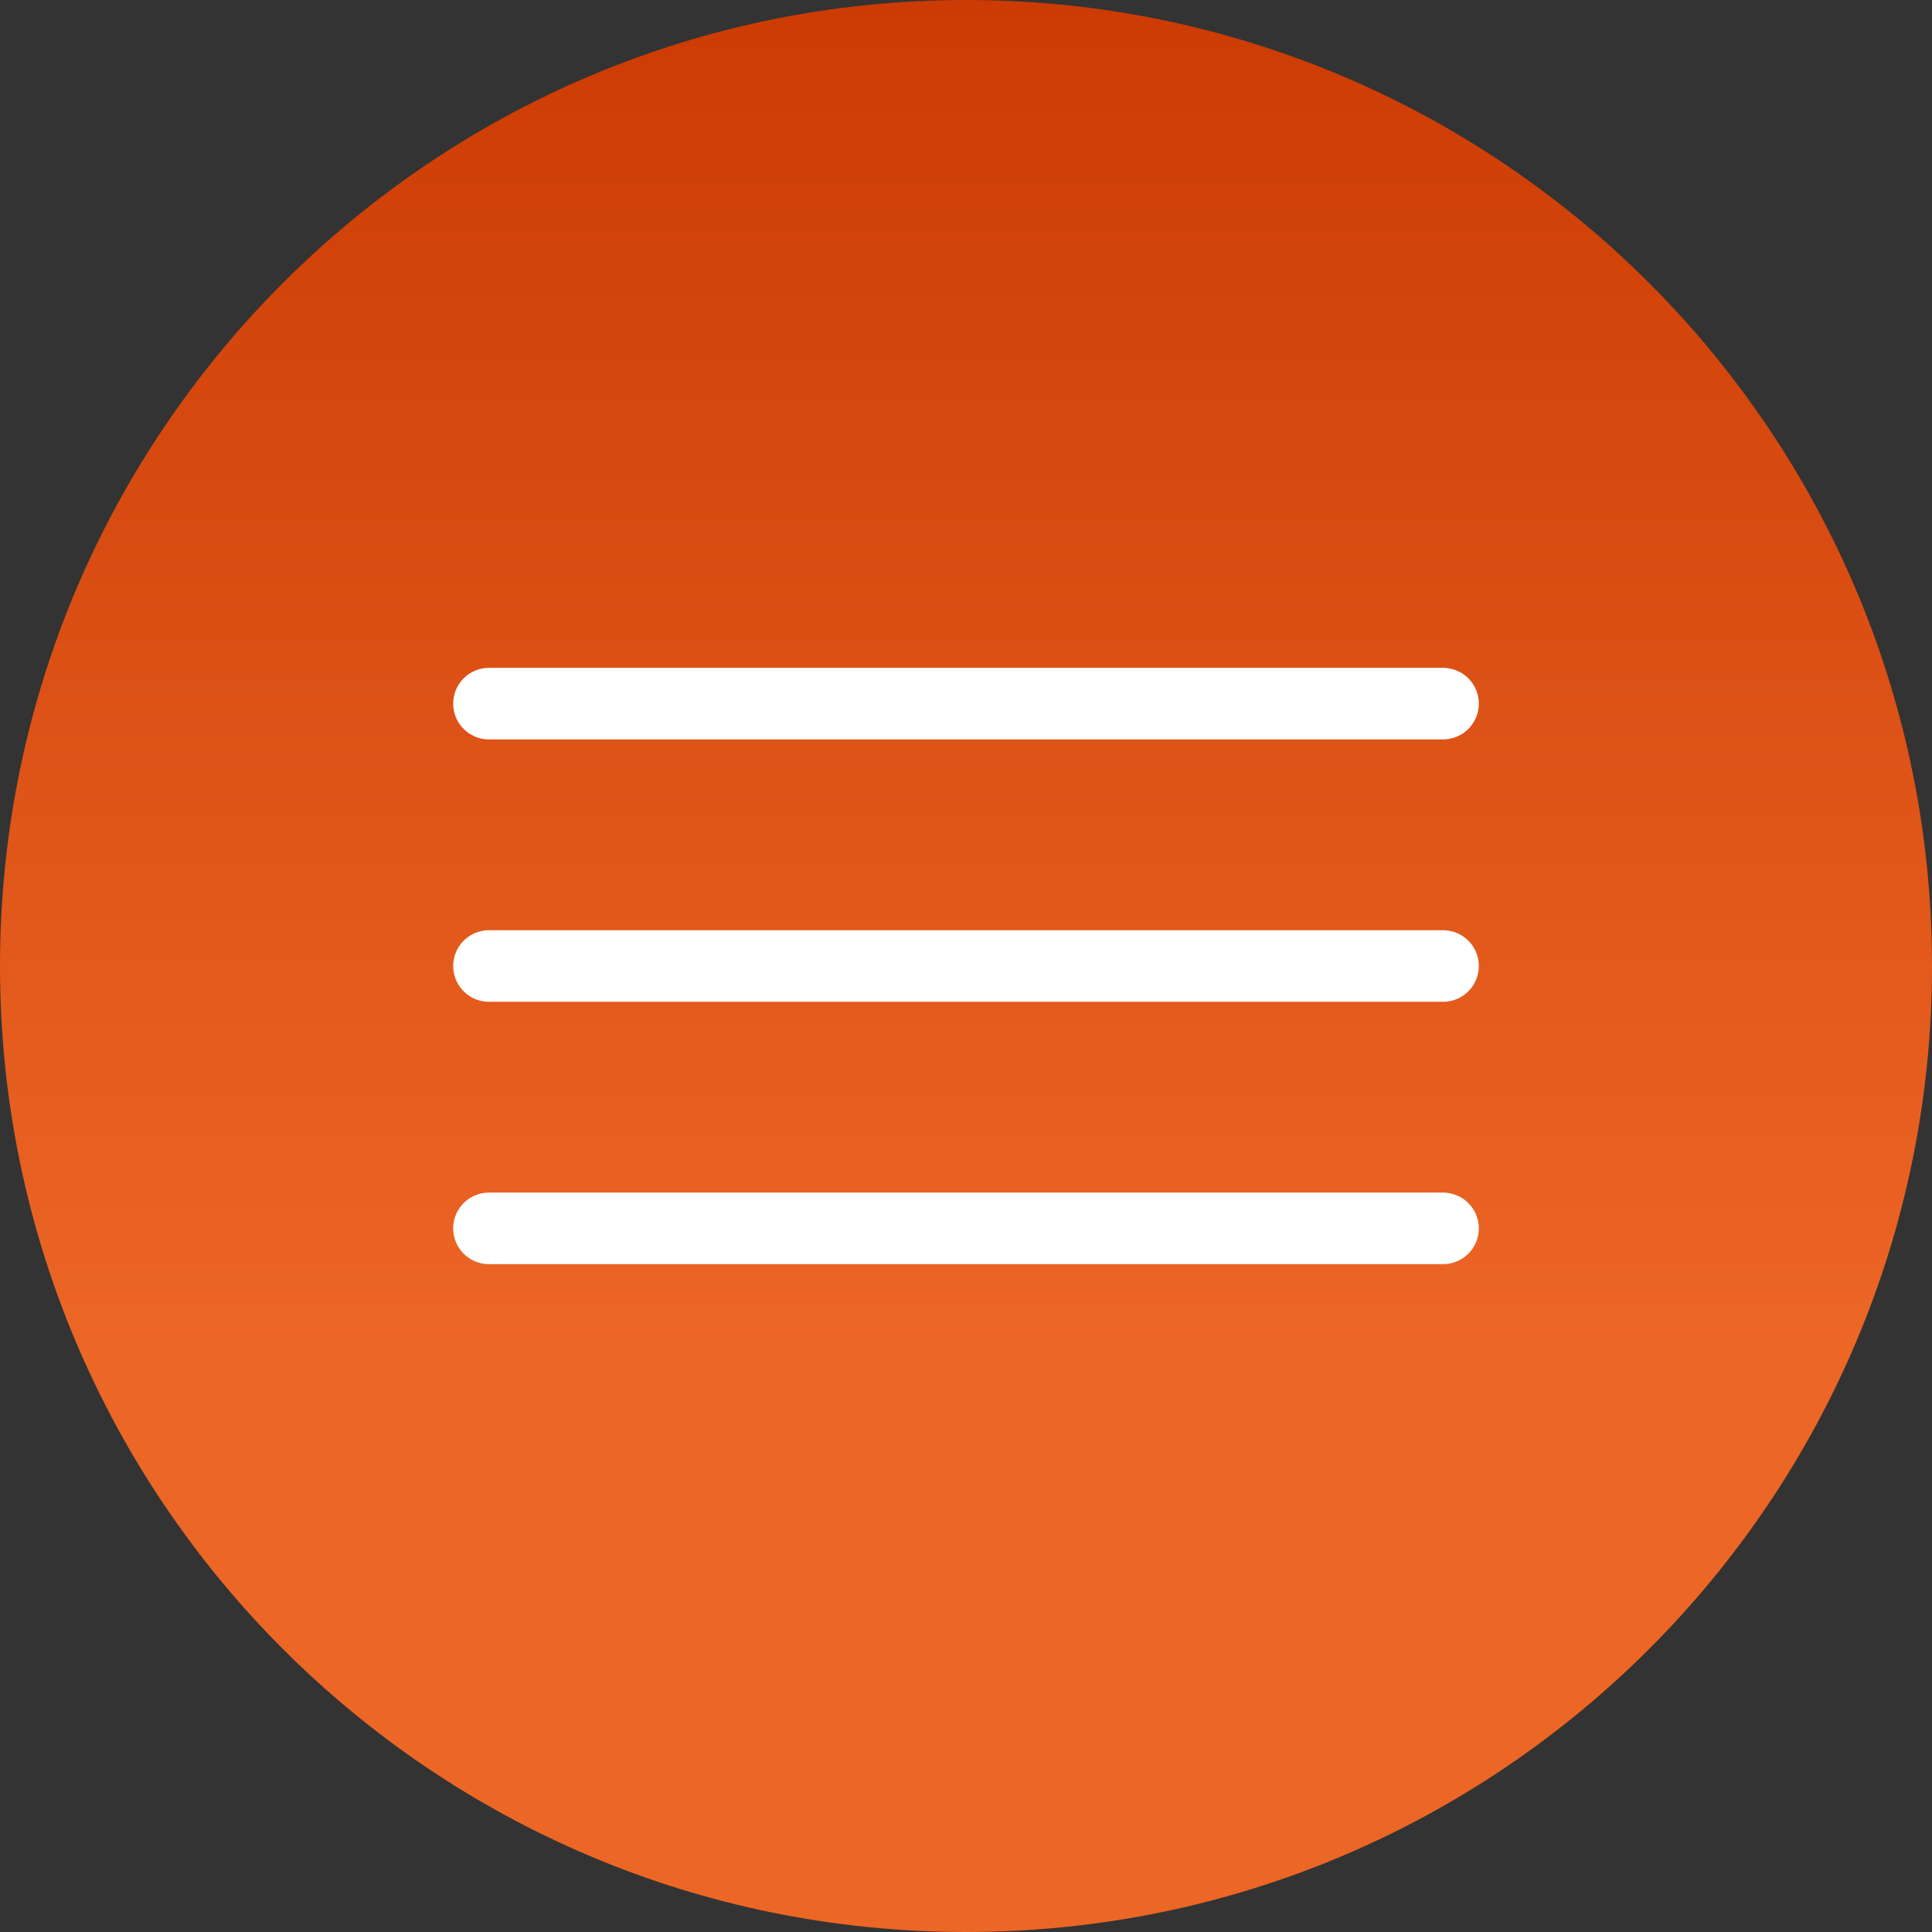
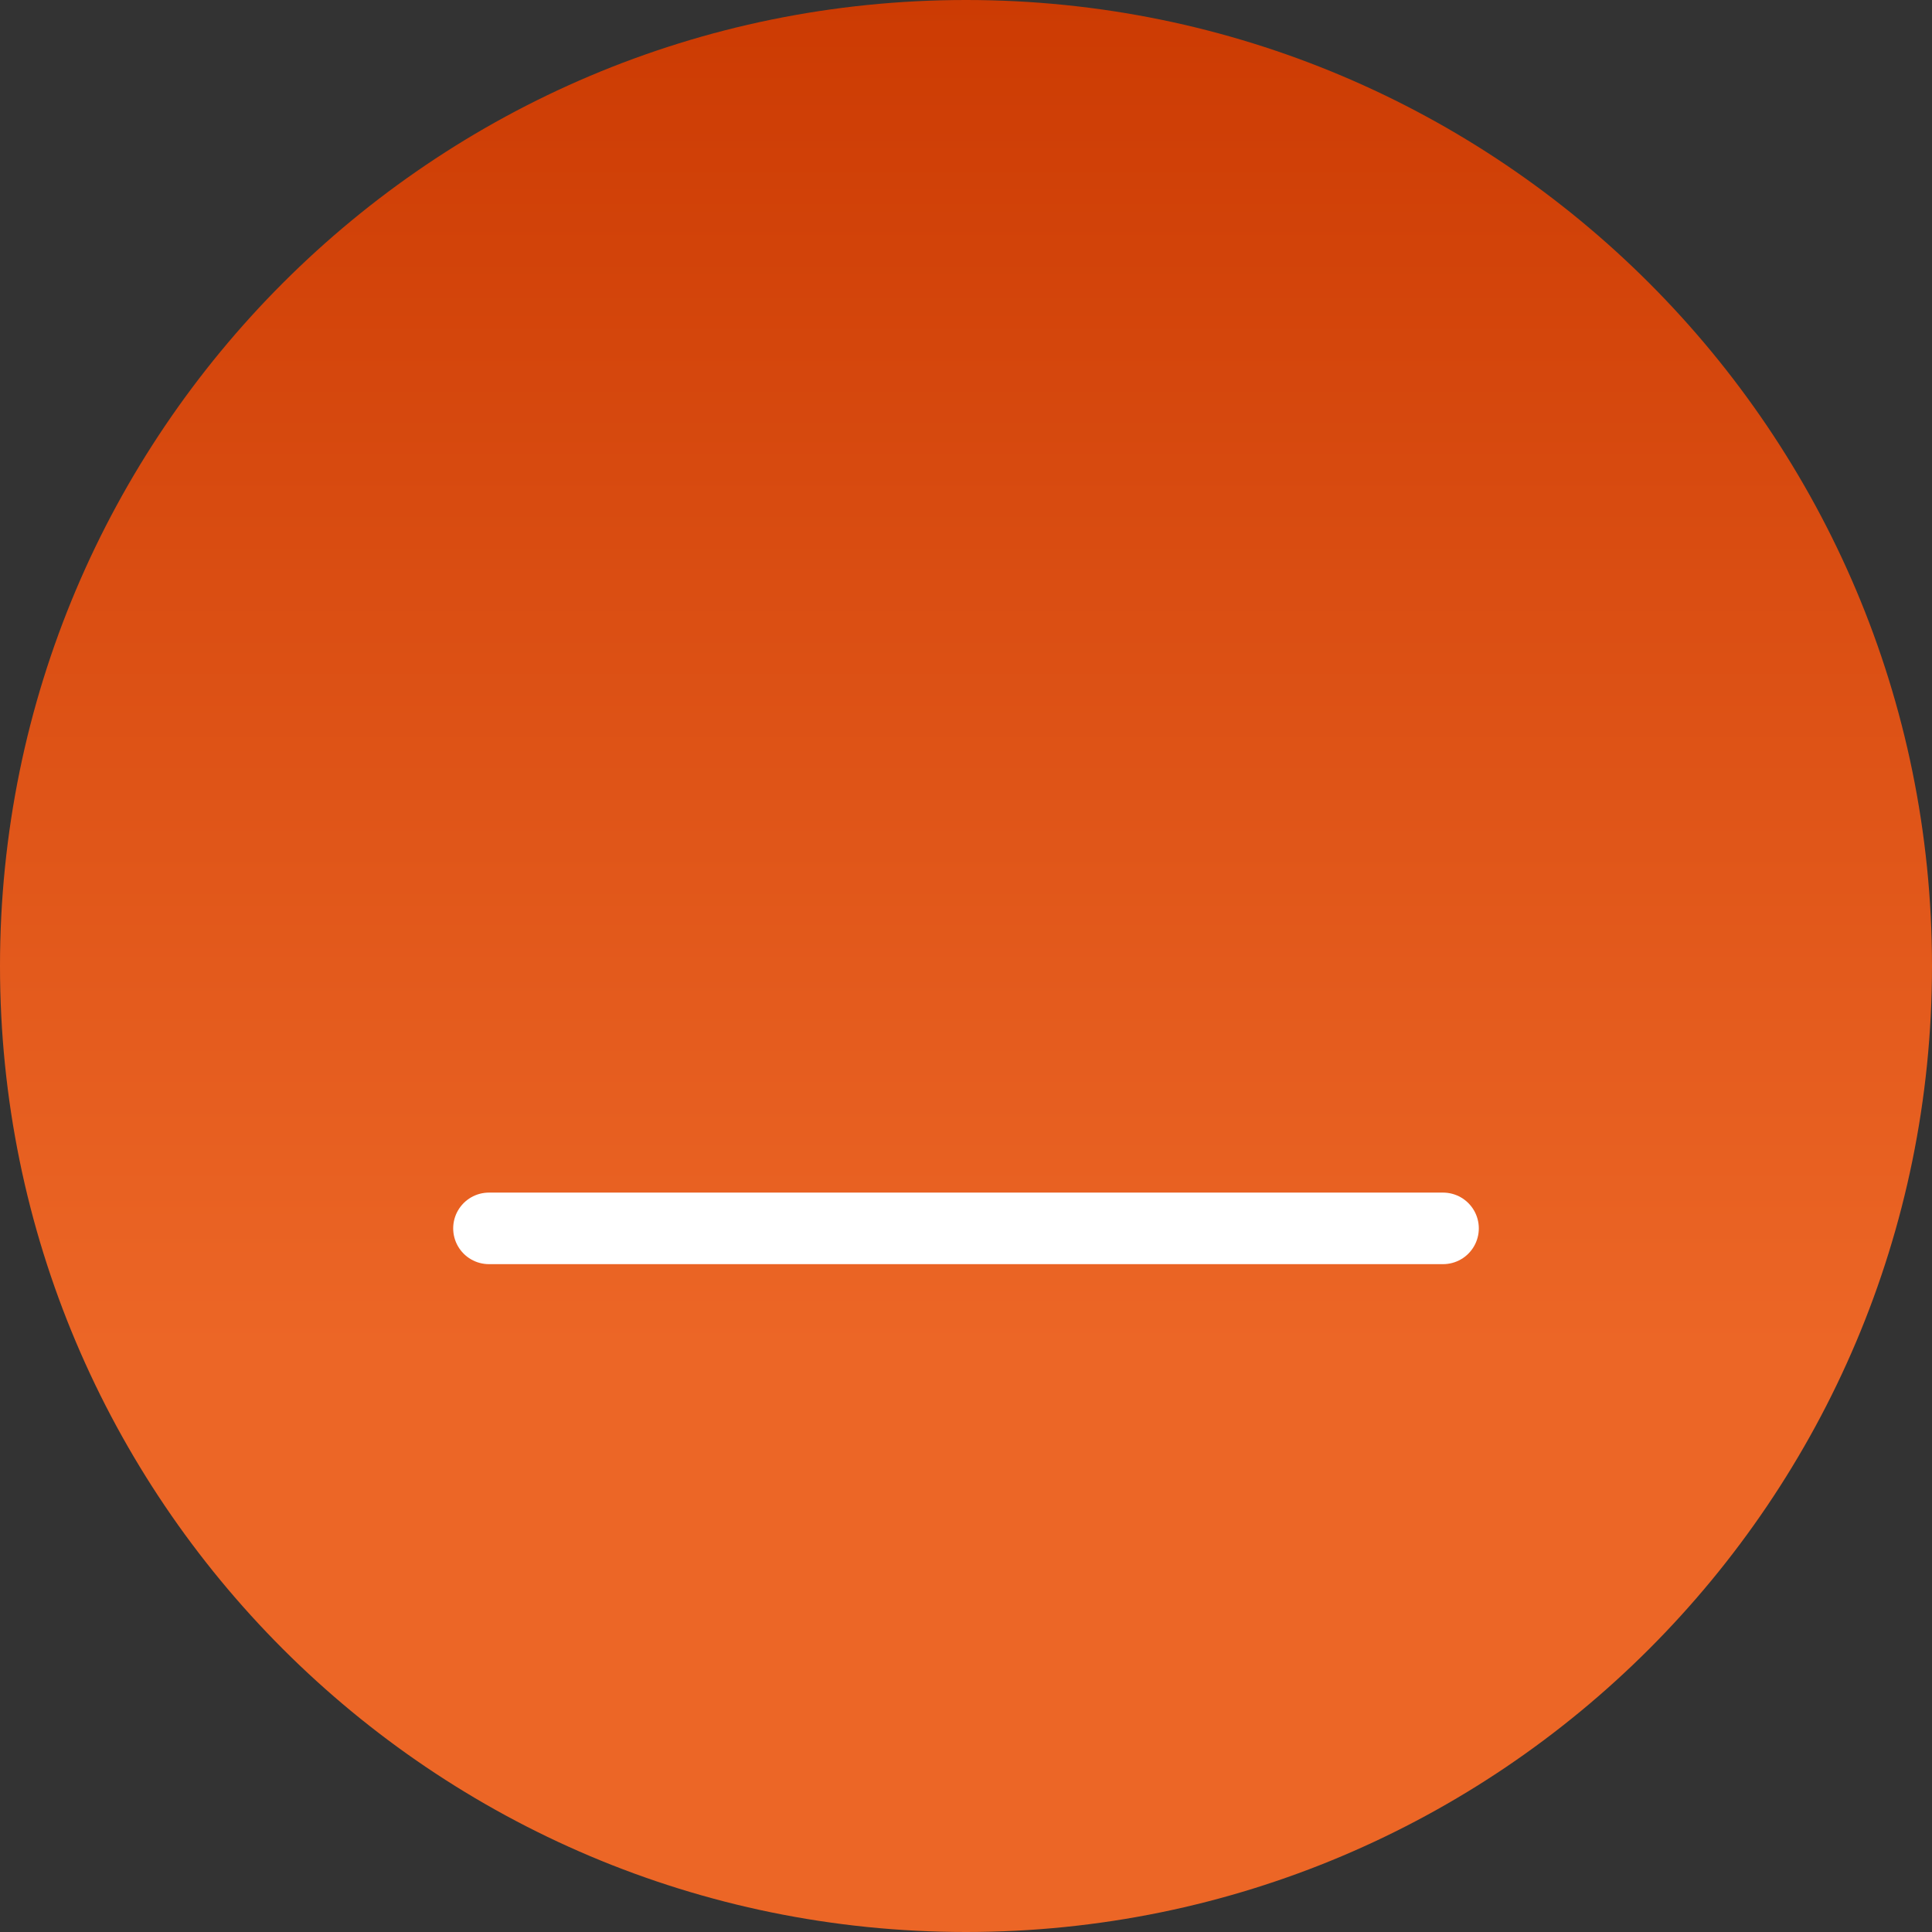
<svg xmlns="http://www.w3.org/2000/svg" width="81" height="81" viewBox="0 0 81 81" fill="none">
  <rect x="0" y="0" width="81" height="81" fill="#333333" stroke="none" />
  <g clip-path="url(#clip0_21_2)">
    <path d="M40.5 81C62.867 81 81 62.867 81 40.5C81 18.133 62.867 0 40.5 0C18.133 0 0 18.133 0 40.5C0 62.867 18.133 81 40.5 81Z" fill="url(#paint0_linear_21_2)" />
-     <path d="M20.5 29.5H60.5" stroke="white" stroke-width="3" stroke-linecap="round" />
-     <path d="M20.5 40.5H60.5" stroke="white" stroke-width="3" stroke-linecap="round" />
    <path d="M20.5 51.5H60.5" stroke="white" stroke-width="3" stroke-linecap="round" />
  </g>
  <defs>
    <linearGradient id="paint0_linear_21_2" x1="40.5" y1="0" x2="40.5" y2="81" gradientUnits="userSpaceOnUse">
      <stop stop-color="#CC3B03" />
      <stop offset="0.698" stop-color="#EC6626" />
    </linearGradient>
    <clipPath id="clip0_21_2">
      <rect width="81" height="81" fill="white" />
    </clipPath>
  </defs>
</svg>